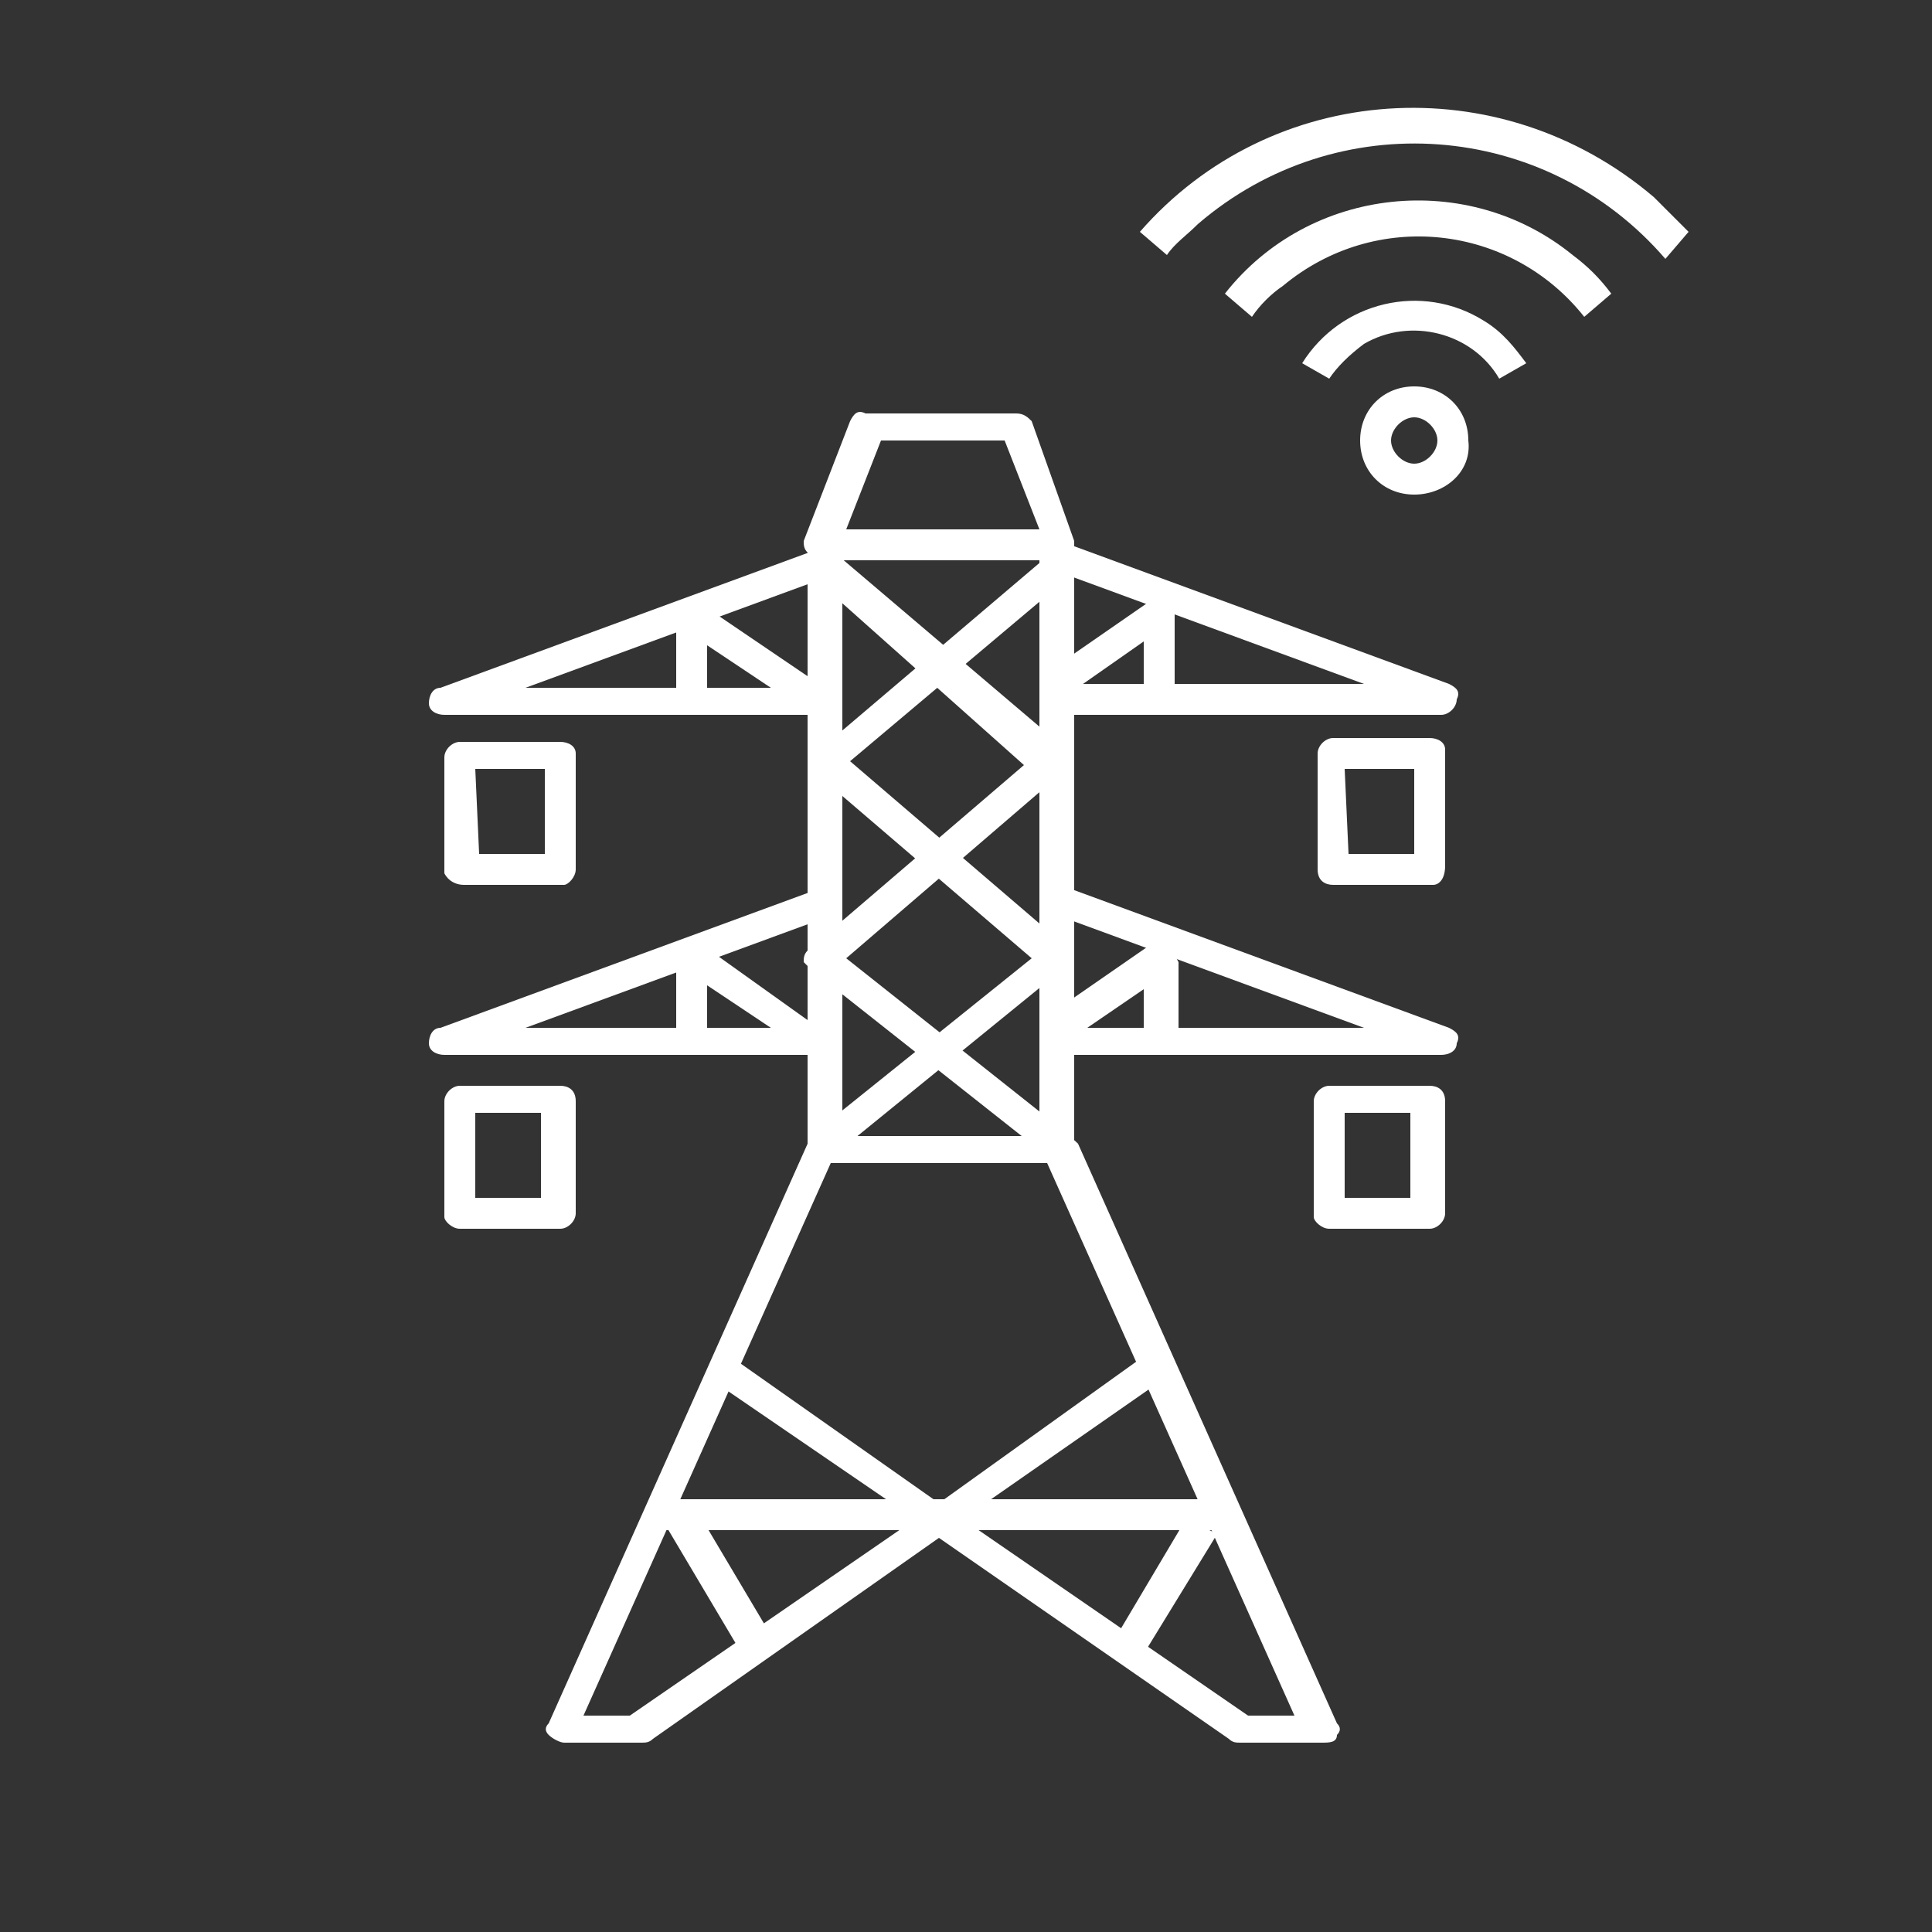
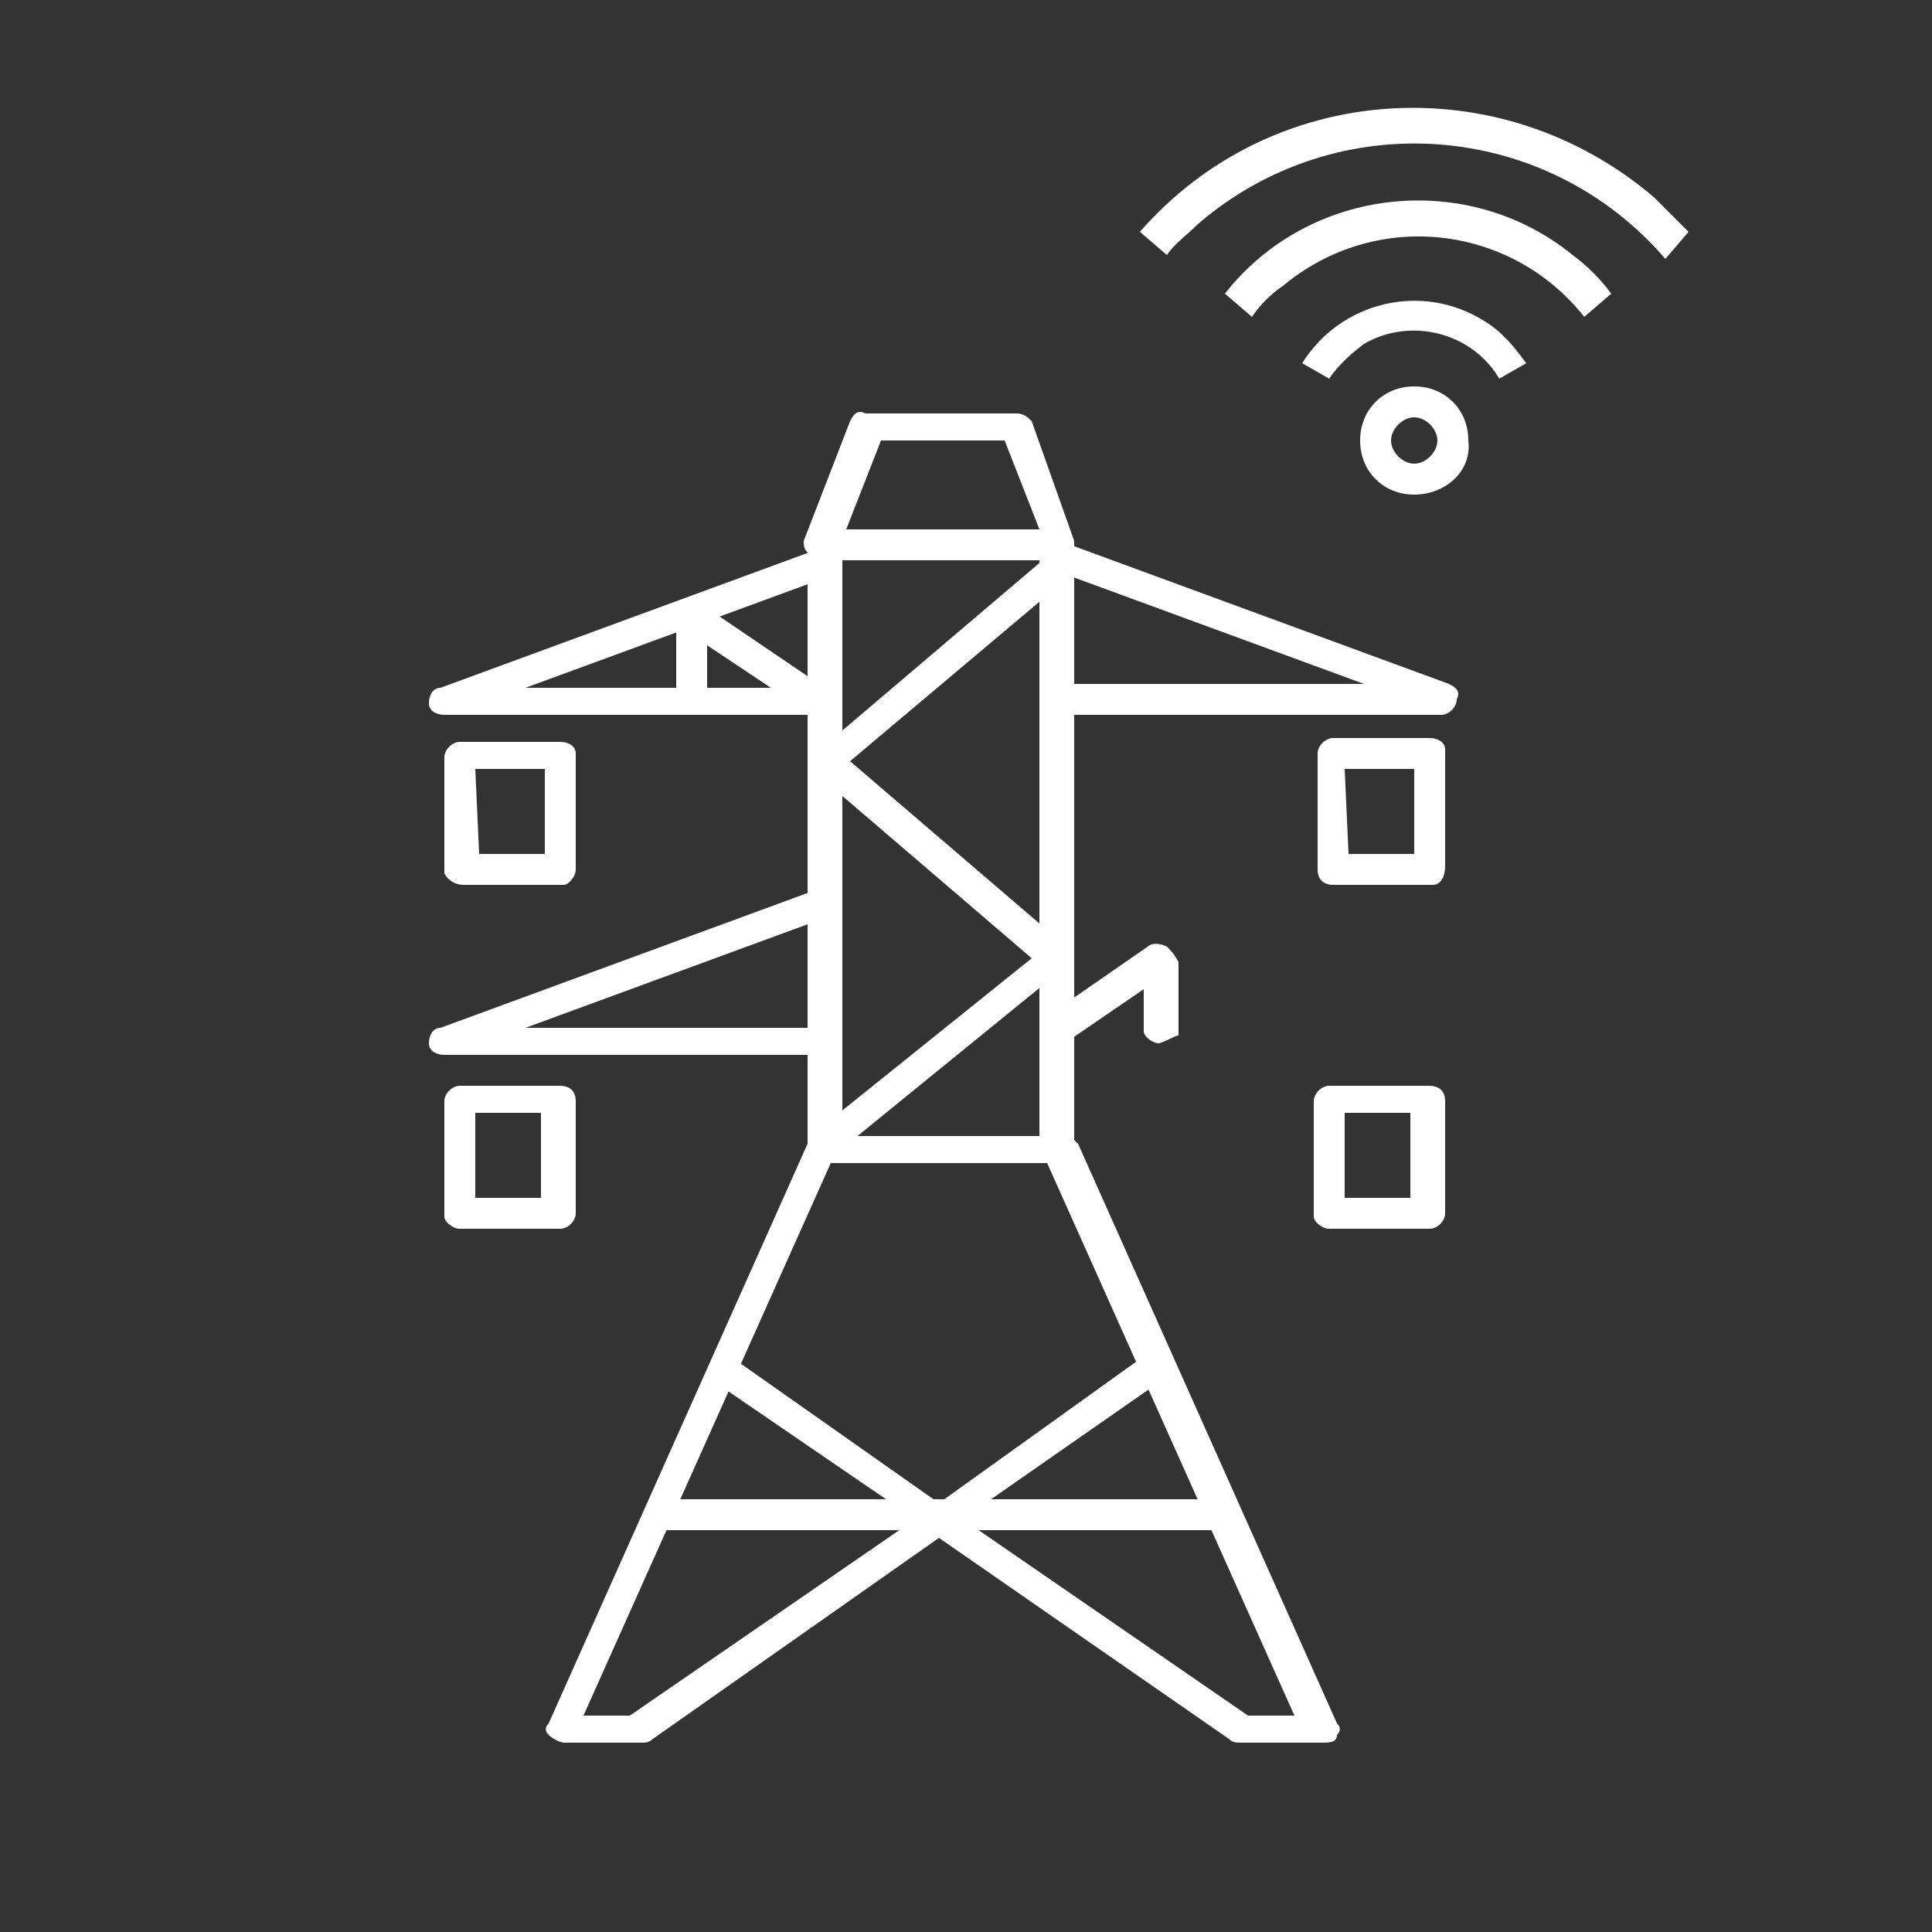
<svg xmlns="http://www.w3.org/2000/svg" version="1.1" id="Layer_1" x="0px" y="0px" width="50px" height="50px" viewBox="0 0 50 50" style="enable-background:new 0 0 50 50;" xml:space="preserve">
  <rect x="0" y="0" width="50" height="50" fill="#333333" stroke="none" />
  <style type="text/css">
	.st0{fill:#FFFFFF;}
</style>
  <g>
    <g id="Smart_Grid">
      <path class="st0" d="M34.2,45.1h-2.1c-0.1,0-0.2,0-0.3-0.1l-7.5-5.2L16.9,45c-0.1,0.1-0.2,0.1-0.3,0.1h-2c-0.1,0-0.3-0.1-0.4-0.2    c-0.1-0.1-0.1-0.2,0-0.3l6.7-15c0.1-0.2,0.2-0.3,0.4-0.2h6.2c0.2,0,0.3,0.1,0.4,0.2l6.7,15c0.1,0.1,0.1,0.2,0,0.3    C34.6,45.1,34.4,45.1,34.2,45.1z M32.3,44.4h1.2l-6.4-14.3h-5.6l-6.4,14.3h1.2l7.7-5.3c0.2-0.1,0.4-0.1,0.6,0L32.3,44.4z" />
-       <path class="st0" d="M27.5,30.1c-0.1,0-0.2,0-0.3-0.1L21,25.1c-0.1-0.1-0.1-0.1-0.2-0.2c0-0.1,0-0.2,0.1-0.3l5.6-4.8L21,14.9    c-0.1-0.1-0.2-0.3-0.1-0.5c0,0,0,0,0.1-0.1c0.2-0.2,0.4-0.2,0.6,0l6,5.1c0.1,0.1,0.2,0.3,0,0.5c0,0,0,0,0,0l0,0l-5.7,4.9l5.8,4.6    c0.1,0.1,0.2,0.3,0,0.5c0,0,0,0,0,0C27.6,30,27.6,30.1,27.5,30.1z" />
      <path class="st0" d="M21.7,29.8l-0.6-0.5l5.6-4.5L21.1,20c-0.1-0.1-0.2-0.3-0.1-0.4c0,0,0,0,0.1-0.1l0,0l6-5.1l0.6,0.5L22,19.7    l5.6,4.8c0.1,0.1,0.1,0.2,0.1,0.3c0,0.1,0,0.2-0.1,0.2L21.7,29.8z" />
-       <path class="st0" d="M29.6,42.8l-0.8-0.3l1.9-3.2l0.8,0.4L29.6,42.8z M19.2,42.8l-1.9-3.2l0.8-0.4l1.9,3.2L19.2,42.8z" />
      <path class="st0" d="M37,31.8h-2.6c-0.2,0-0.4-0.2-0.4-0.3v-3c0-0.2,0.2-0.4,0.4-0.4H37c0.2,0,0.4,0.1,0.4,0.4c0,0,0,0,0,0v2.9    C37.4,31.6,37.2,31.8,37,31.8z M34.8,31h1.7v-2.2h-1.7V31z M14.5,31.8h-2.6c-0.2,0-0.4-0.2-0.4-0.3v-3c0-0.2,0.2-0.4,0.4-0.4h2.6    c0.2,0,0.4,0.1,0.4,0.4c0,0,0,0,0,0v2.9C14.9,31.6,14.7,31.8,14.5,31.8z M12.3,31H14v-2.2h-1.7V31z M27.4,30.1h-6    c-0.2,0-0.5-0.2-0.5-0.4V14.3l0,0c-0.1-0.1-0.1-0.2-0.1-0.3l1.2-3.1c0.1-0.2,0.2-0.3,0.4-0.2h3.9c0.2,0,0.3,0.1,0.4,0.2l1.1,3.1    c0,0.1,0,0.2,0,0.2v15.5C27.8,29.9,27.7,30.1,27.4,30.1L27.4,30.1z M21.8,29.4h5.1V14.5h-5.1V29.4z M21.9,13.7h5L26,11.4h-3.2    L21.9,13.7z M37.1,22.9h-2.6c-0.2,0-0.4-0.1-0.4-0.4v-3c0-0.2,0.2-0.4,0.4-0.4H37c0.2,0,0.4,0.1,0.4,0.3c0,0,0,0,0,0v3    C37.4,22.8,37.2,22.9,37.1,22.9L37.1,22.9z M34.9,22.1h1.7v-2.2h-1.8L34.9,22.1z M14.6,22.9h-2.6c-0.2,0-0.4-0.1-0.5-0.3v-3    c0-0.2,0.2-0.4,0.4-0.4h2.6c0.2,0,0.4,0.1,0.4,0.3c0,0,0,0,0,0v3C14.9,22.7,14.7,22.9,14.6,22.9L14.6,22.9z M12.4,22.1h1.7v-2.2    h-1.8L12.4,22.1z" />
      <rect x="17" y="38.8" class="st0" width="14.8" height="0.8" />
-       <path class="st0" d="M37.3,27.3h-9.8v-0.7h7.8l-7.9-2.9l0.3-0.7l9.8,3.6c0.2,0.1,0.3,0.2,0.2,0.4C37.7,27.2,37.5,27.3,37.3,27.3z" />
      <path class="st0" d="M30,27c-0.2,0-0.4-0.2-0.4-0.3v-1.1l-1.9,1.3c-0.2,0.1-0.5,0.1-0.6-0.1c-0.1-0.1-0.1-0.4,0-0.5c0,0,0,0,0,0    l0,0l2.6-1.8c0.1-0.1,0.3-0.1,0.5,0c0.1,0.1,0.2,0.2,0.3,0.4v1.9C30.4,26.8,30.3,26.9,30,27L30,27z" />
      <path class="st0" d="M37.3,18.5h-9.8v-0.8h7.8l-7.9-2.9l0.3-0.7l9.8,3.6c0.2,0.1,0.3,0.2,0.2,0.4C37.7,18.3,37.5,18.5,37.3,18.5z" />
-       <path class="st0" d="M30,18.1c-0.2,0-0.4-0.1-0.4-0.4v-1.1l-2,1.4c-0.2,0.1-0.5,0.1-0.6-0.1c-0.1-0.1-0.1-0.4,0-0.5c0,0,0,0,0.1,0    l0,0l2.6-1.8c0.1-0.1,0.3-0.1,0.5,0c0.1,0.1,0.2,0.2,0.2,0.3v1.8C30.4,17.9,30.3,18.1,30,18.1L30,18.1z" />
      <path class="st0" d="M21.3,27.3h-9.8c-0.2,0-0.4-0.1-0.4-0.3c0-0.2,0.1-0.4,0.3-0.4l9.8-3.6l0.3,0.7l-7.9,2.9h7.8L21.3,27.3    L21.3,27.3z" />
-       <path class="st0" d="M20.7,27c-0.1,0-0.2,0-0.3-0.1l-2.1-1.4v1.1c0,0.2-0.2,0.4-0.4,0.4c0,0,0,0,0,0c-0.2,0-0.4-0.1-0.4-0.4    c0,0,0,0,0,0v-1.9c0-0.2,0.1-0.3,0.2-0.3c0.1-0.1,0.3-0.1,0.4,0l2.8,2c0.2,0.1,0.2,0.3,0.1,0.5c0,0,0,0,0,0.1    C20.9,27,20.8,27,20.7,27z" />
      <path class="st0" d="M21.3,18.5h-9.8c-0.2,0-0.4-0.1-0.4-0.3c0-0.2,0.1-0.4,0.3-0.4l9.8-3.6l0.3,0.7l-7.9,2.9h7.8L21.3,18.5    L21.3,18.5z" />
      <path class="st0" d="M20.7,18.2c-0.1,0-0.2,0-0.3-0.1l-2.1-1.4v1.1c0,0.2-0.2,0.4-0.4,0.4c0,0,0,0,0,0c-0.2,0-0.4-0.1-0.4-0.4    c0,0,0,0,0,0v-1.9c0-0.2,0.1-0.3,0.2-0.3c0.1-0.1,0.3-0.1,0.4,0l2.8,1.9c0.2,0.1,0.2,0.3,0.1,0.5c0,0,0,0,0,0.1    C20.9,18.1,20.8,18.1,20.7,18.2z" />
      <path class="st0" d="M24.4,39.7c-0.1,0-0.2,0-0.3-0.1l-5.7-3.9l0.5-0.6l5.4,3.8l5.3-3.8l0.5,0.6l-5.6,3.9    C24.6,39.6,24.5,39.7,24.4,39.7z" />
    </g>
    <path class="st0" d="M34.4,9.8l-0.7-0.4c1-1.6,3.1-2.1,4.7-1.1c0.5,0.3,0.8,0.7,1.1,1.1l-0.7,0.4c-0.7-1.2-2.3-1.6-3.5-0.9   C34.9,9.2,34.6,9.5,34.4,9.8z" />
    <path class="st0" d="M41,8.2c-1.9-2.4-5.4-2.8-7.8-0.8c-0.3,0.2-0.6,0.5-0.8,0.8l-0.7-0.6c2.2-2.8,6.3-3.2,9-1c0.4,0.3,0.7,0.6,1,1   L41,8.2z" />
    <path class="st0" d="M43.1,6.7C40,3.1,34.6,2.7,31,5.8c-0.3,0.3-0.6,0.5-0.8,0.8l-0.7-0.6c3.4-3.9,9.3-4.3,13.3-0.9   c0.3,0.3,0.6,0.6,0.9,0.9L43.1,6.7z" />
    <path class="st0" d="M36.6,12.8c-0.8,0-1.4-0.6-1.4-1.4c0-0.8,0.6-1.4,1.4-1.4c0.8,0,1.4,0.6,1.4,1.4c0,0,0,0,0,0   C38.1,12.2,37.4,12.8,36.6,12.8z M36.6,10.8c-0.3,0-0.6,0.3-0.6,0.6c0,0.3,0.3,0.6,0.6,0.6c0.3,0,0.6-0.3,0.6-0.6   C37.2,11.1,36.9,10.8,36.6,10.8L36.6,10.8z" />
  </g>
</svg>